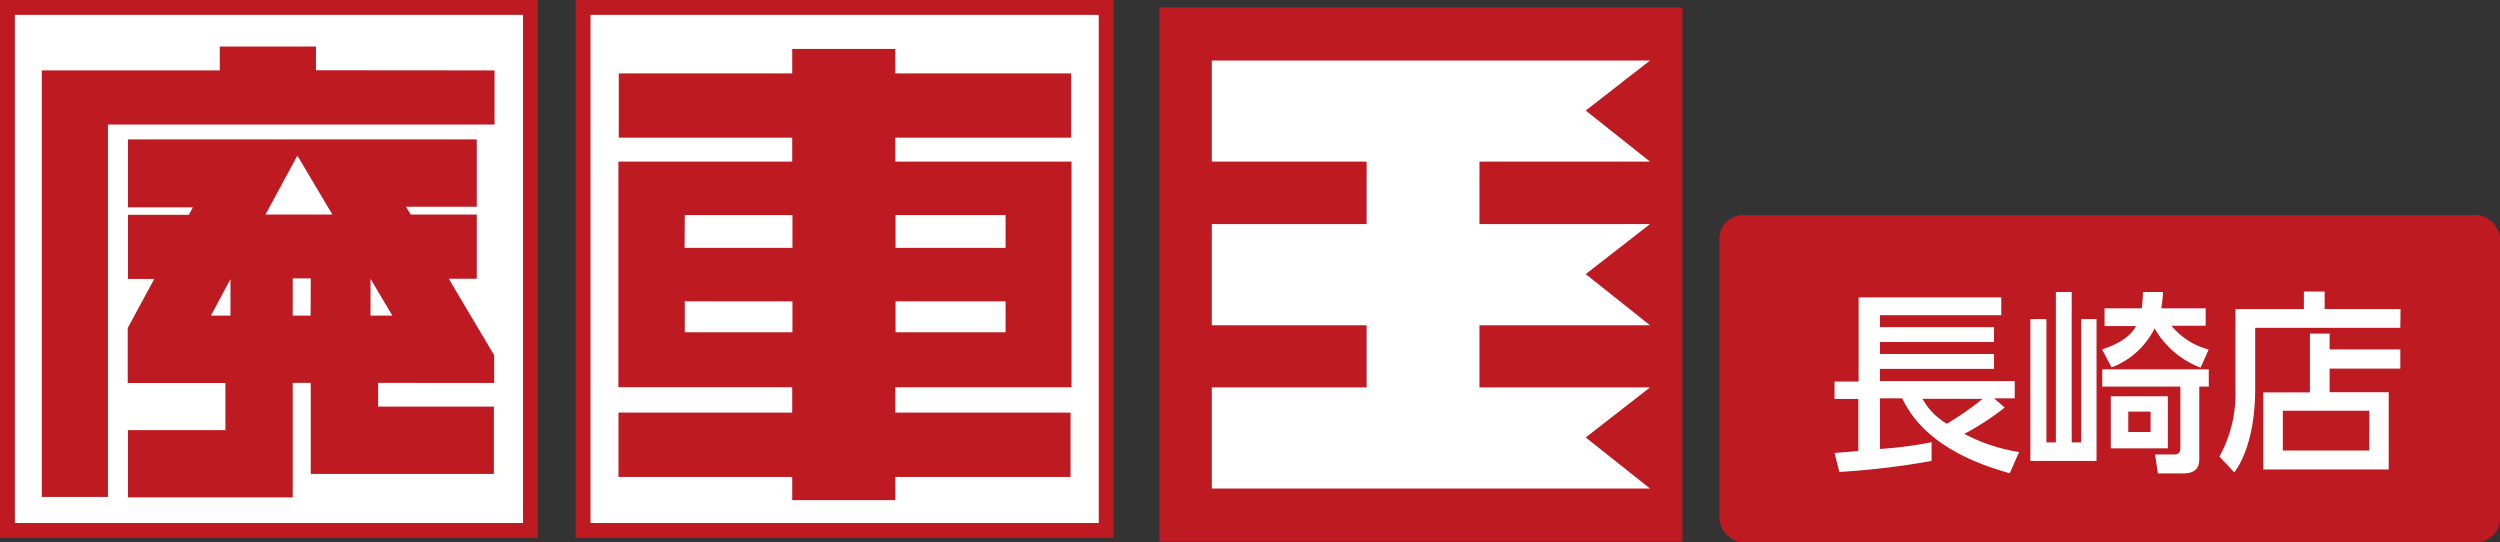
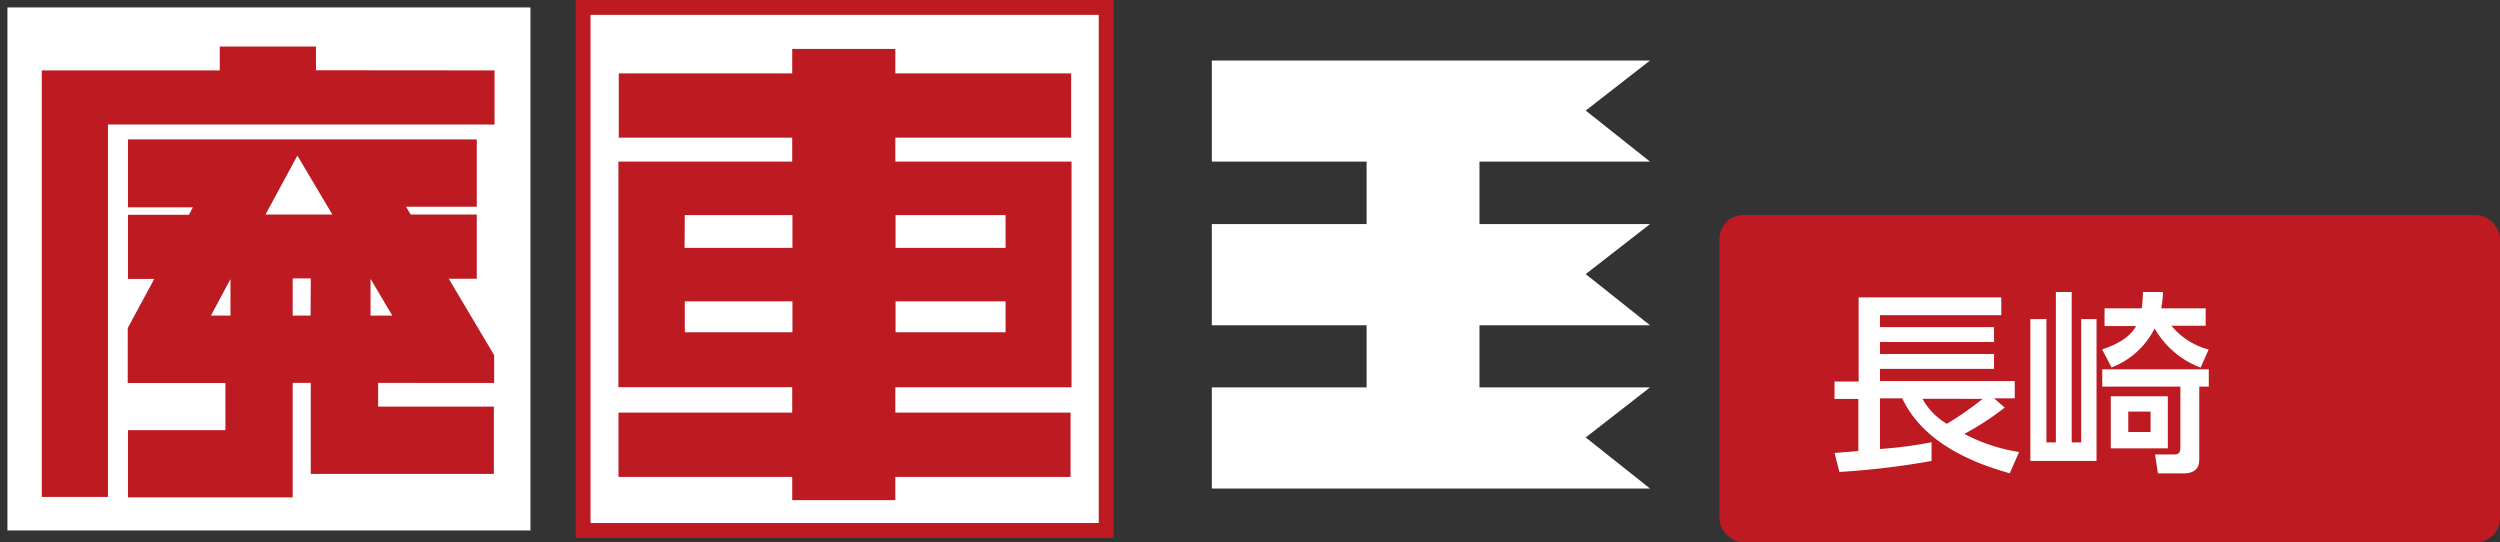
<svg xmlns="http://www.w3.org/2000/svg" viewBox="0 0 336.27 72.93">
  <rect x="0" y="0" width="336.27" height="72.93" fill="#333333" stroke="none" />
  <defs>
    <style>.cls-1{fill:#fff;}.cls-2{fill:#be1a22;}.cls-3{fill:none;}</style>
  </defs>
  <g id="レイヤー_2" data-name="レイヤー 2">
    <g id="レイヤー_1-2" data-name="レイヤー 1">
      <rect class="cls-1" x="1" y="1" width="70.35" height="70.35" />
-       <path class="cls-2" d="M72.35,72.35H0V0H72.35ZM2,70.35H70.35V2H2Z" />
      <rect class="cls-1" x="78.43" y="1" width="70.35" height="70.35" />
      <path class="cls-2" d="M149.79,72.35H77.43V0h72.36Zm-70.36-2h68.36V2H79.43Z" />
-       <rect class="cls-3" x="78.48" y="1" width="70.35" height="71.85" />
      <path class="cls-2" d="M139.26,52.09h4.87V21.74h-23.7V18.52h23.65V9.87H120.43V6.58H106.56V9.87H83.23v8.65h23.33v3.22H83.18V52.08h23.38V55.5H83.19v8.65h23.37v3.12h13.87V64.15H144V55.5H120.43V52.09Zm-4-7.4h-14.8V40.53h14.8Zm0-15.76v4.41h-14.8V28.93Zm-43.15,0h14.48v4.41H92.08Zm0,15.76V40.53h14.48v4.16Z" />
-       <rect class="cls-2" x="155.95" y="1" width="70.35" height="71.85" />
      <polygon class="cls-1" points="221.94 21.74 213.29 14.87 221.94 8.14 163 8.14 163 21.74 183.82 21.74 183.82 30.14 163 30.14 163 43.75 183.82 43.75 183.82 52.11 163 52.11 163 65.71 221.94 65.71 213.29 58.84 221.94 52.11 199 52.11 199 43.75 221.94 43.75 213.29 36.87 221.94 30.14 199 30.14 199 21.74 221.94 21.74" />
      <rect class="cls-3" x="1" y="1" width="70.35" height="71.85" />
      <path class="cls-2" d="M66.47,51.51V47.78L60.36,37.49h3.77V28.86H55.24l-.63-1.05h9.52V18.75H17.21v9.14h8.73l-.53,1h-8.2v8.63h3.54l-3.57,6.6v7.4H30.32v6.34H17.21V66.9H39.37V51.5H41.8V63.75H66.43V54.69H50.86V51.5ZM31,42.45H28.37L31,37.54Zm10.78,0H39.37v-5H41.8ZM35.71,28.86,40,20.93l4.71,7.93ZM49.84,42.45V37.51l2.93,4.94Zm-7.34-33V6.26H29.56V9.47H5.62V66.84h8.9V16.75h52V9.47Z" />
      <rect class="cls-2" x="231.27" y="28.93" width="105" height="44" rx="3.2" />
      <path class="cls-1" d="M246.76,60.92c.21,0,2.73-.21,3.2-.26v-7h-3.2V51.32H250V40h19.19V42.4H252.87V44h15.34v2H252.87v1.62h15.34v2H252.87v1.64H271v2.32h-2.78l1.43,1.24a36.66,36.66,0,0,1-5.43,3.54,23.5,23.5,0,0,0,7.36,2.44l-1.25,2.86c-4.14-1.17-11.47-3.71-14.46-10.08h-3v6.81a53.27,53.27,0,0,0,6.94-.91V62a105.48,105.48,0,0,1-12.4,1.48Zm11.83-7.28A8.74,8.74,0,0,0,261.87,57a42.39,42.39,0,0,0,4.81-3.35Z" />
      <path class="cls-1" d="M275.26,42.92V59.51h1.27V39.28h2.13V59.51h1.28V42.92H282V62H273.1V42.92Zm21.42-1.45v2.34h-4.6a9.53,9.53,0,0,0,5,3.2L296,49.45a12,12,0,0,1-6.19-5.28,10.72,10.72,0,0,1-5.79,5.25L282.75,47c1.06-.36,3.53-1.22,4.57-3.14h-4.24V41.47h5a17.12,17.12,0,0,0,.16-2.19h2.7a16.8,16.8,0,0,1-.23,2.19ZM297.1,52h-1.28v9.52c0,.86,0,2.16-2.21,2.16h-3.35l-.39-2.55h2.52c.86,0,.89-.44.89-1.14V52H282.77V49.68H297.1Zm-5.51,8.3h-7.67v-7h7.67Zm-2.32-4.94h-3v2.75h3Z" />
-       <path class="cls-1" d="M322.86,44.09H303.34v8.25c0,5.74-1.46,9.41-2.81,11.2l-2-2.13a17.5,17.5,0,0,0,2.16-9V41.57h9.2V39.21h2.79v2.36h10.21ZM310.7,52.78V44.87h2.65V47h9.51v2.58h-9.51v3.17h7.95V63.15H304.43V52.78Zm8,2.47H307.06V60.6h11.62Z" />
    </g>
  </g>
</svg>